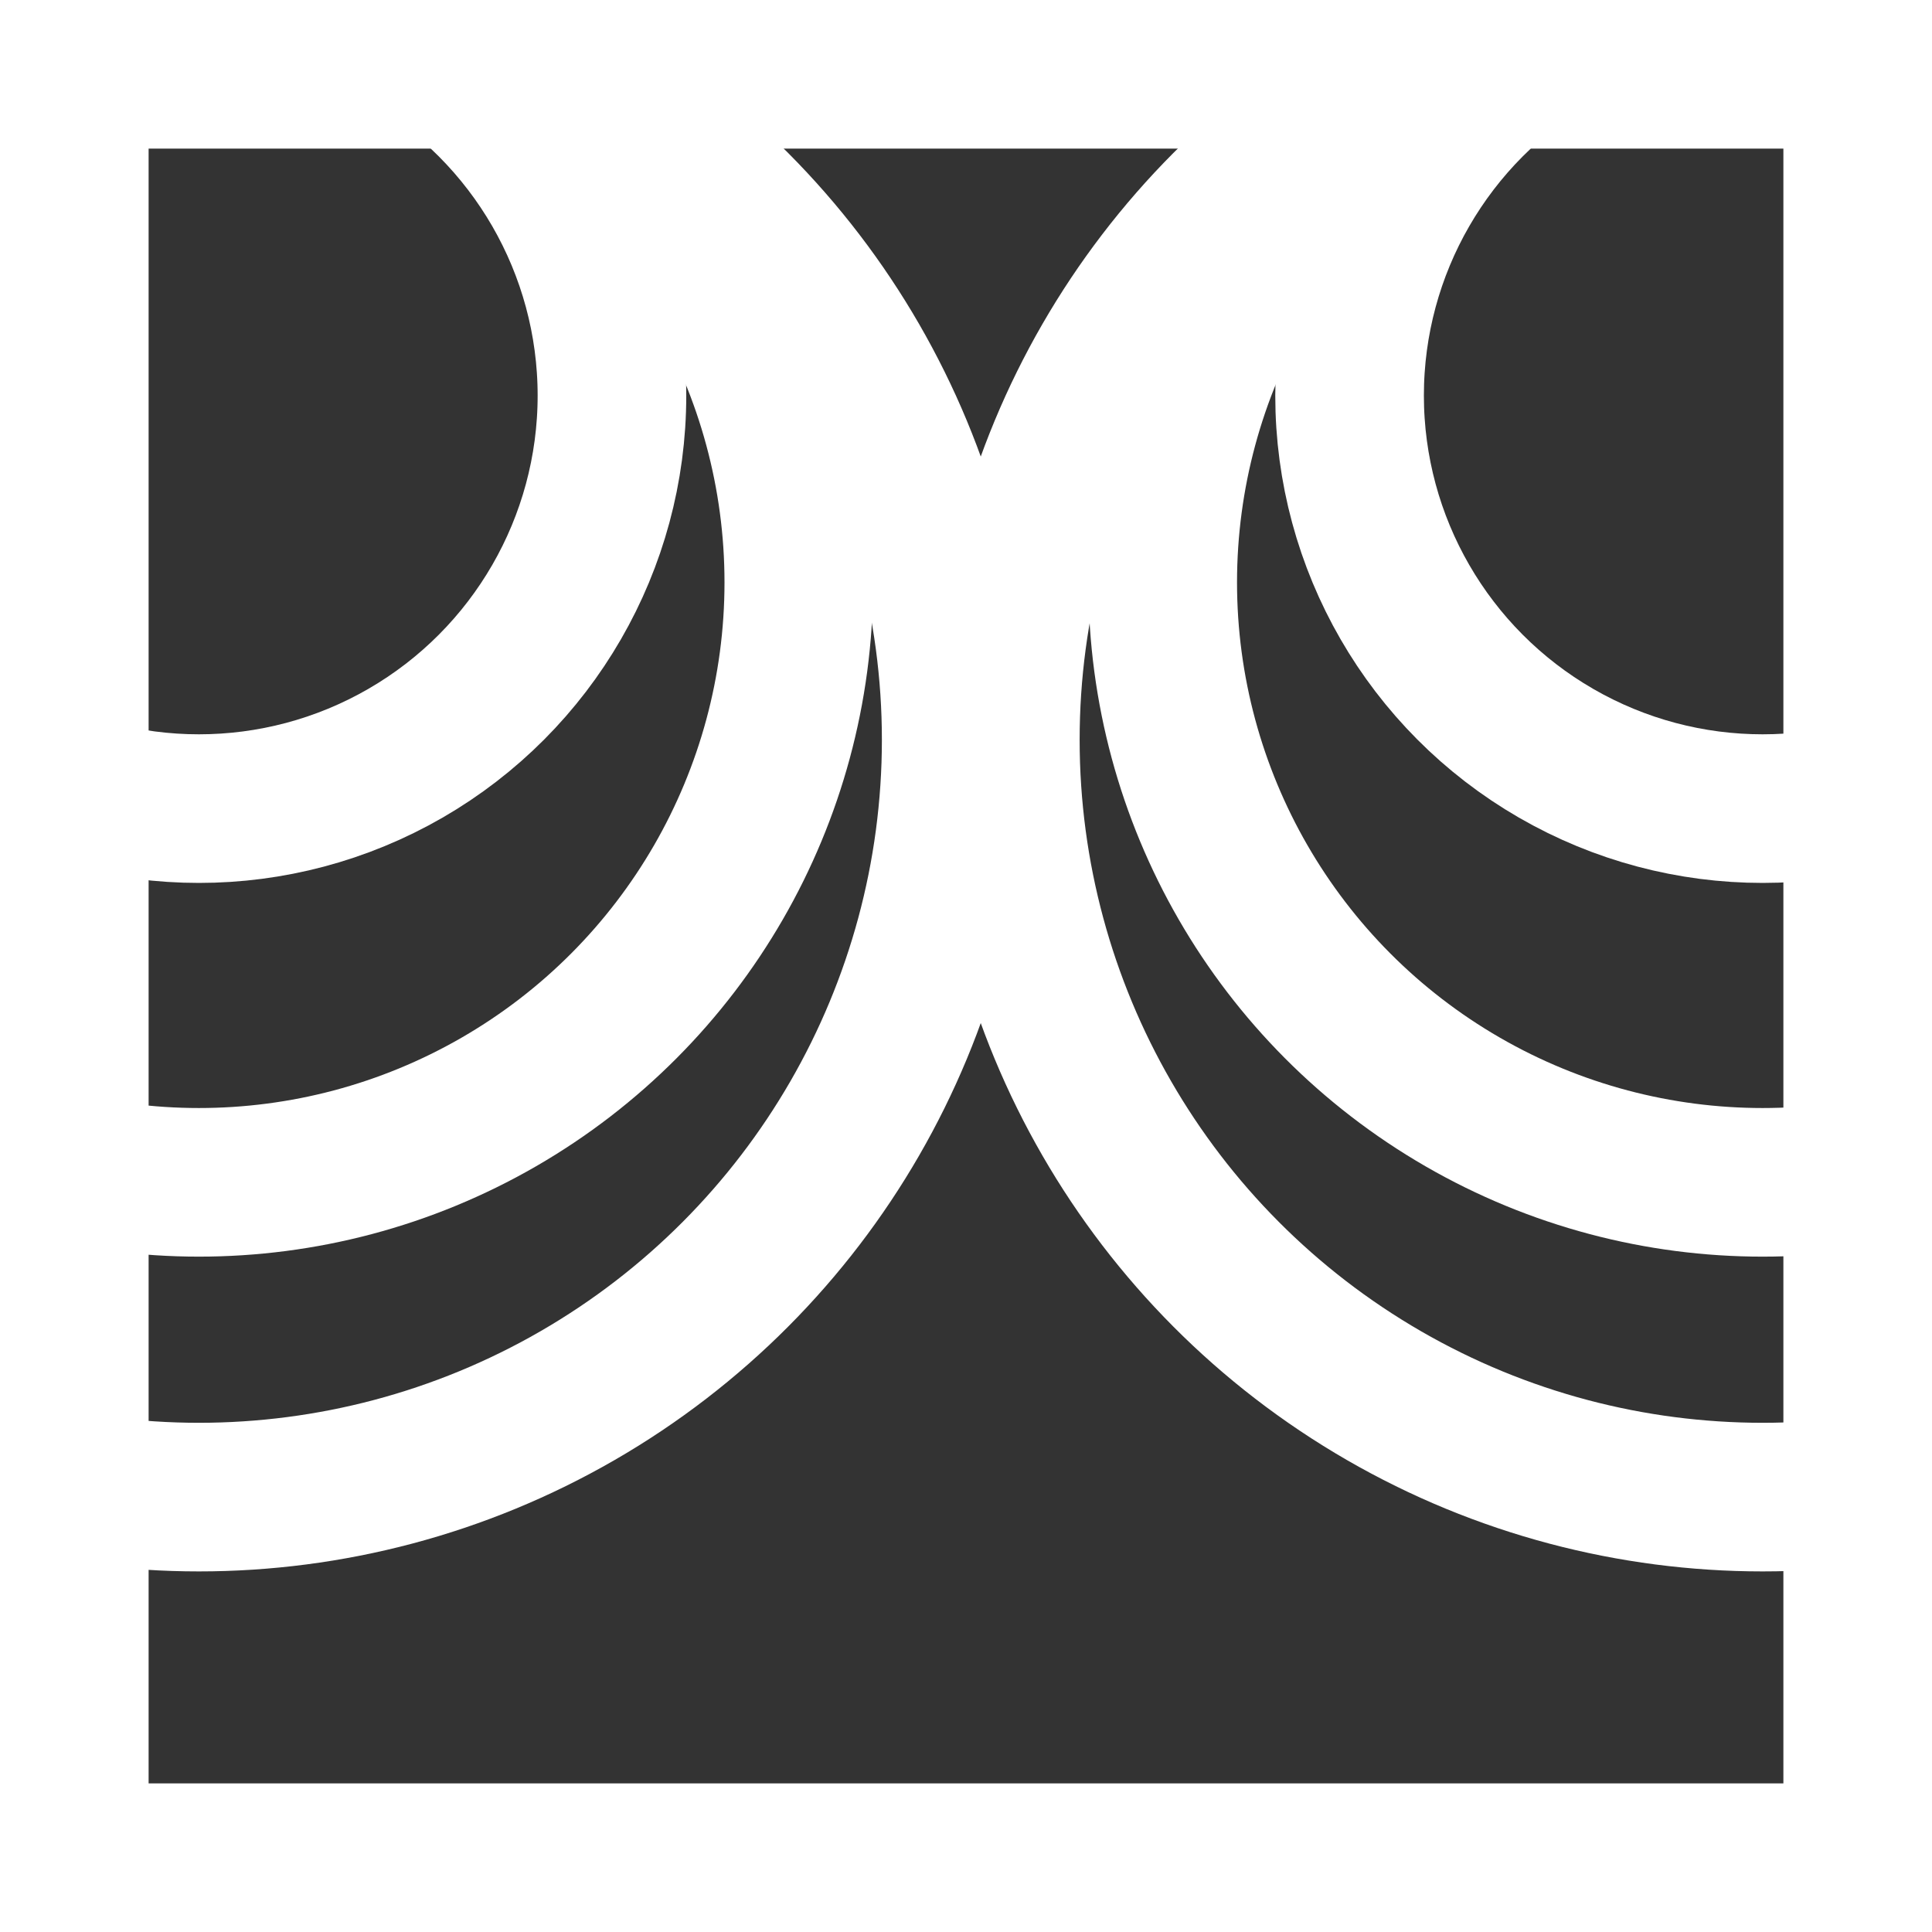
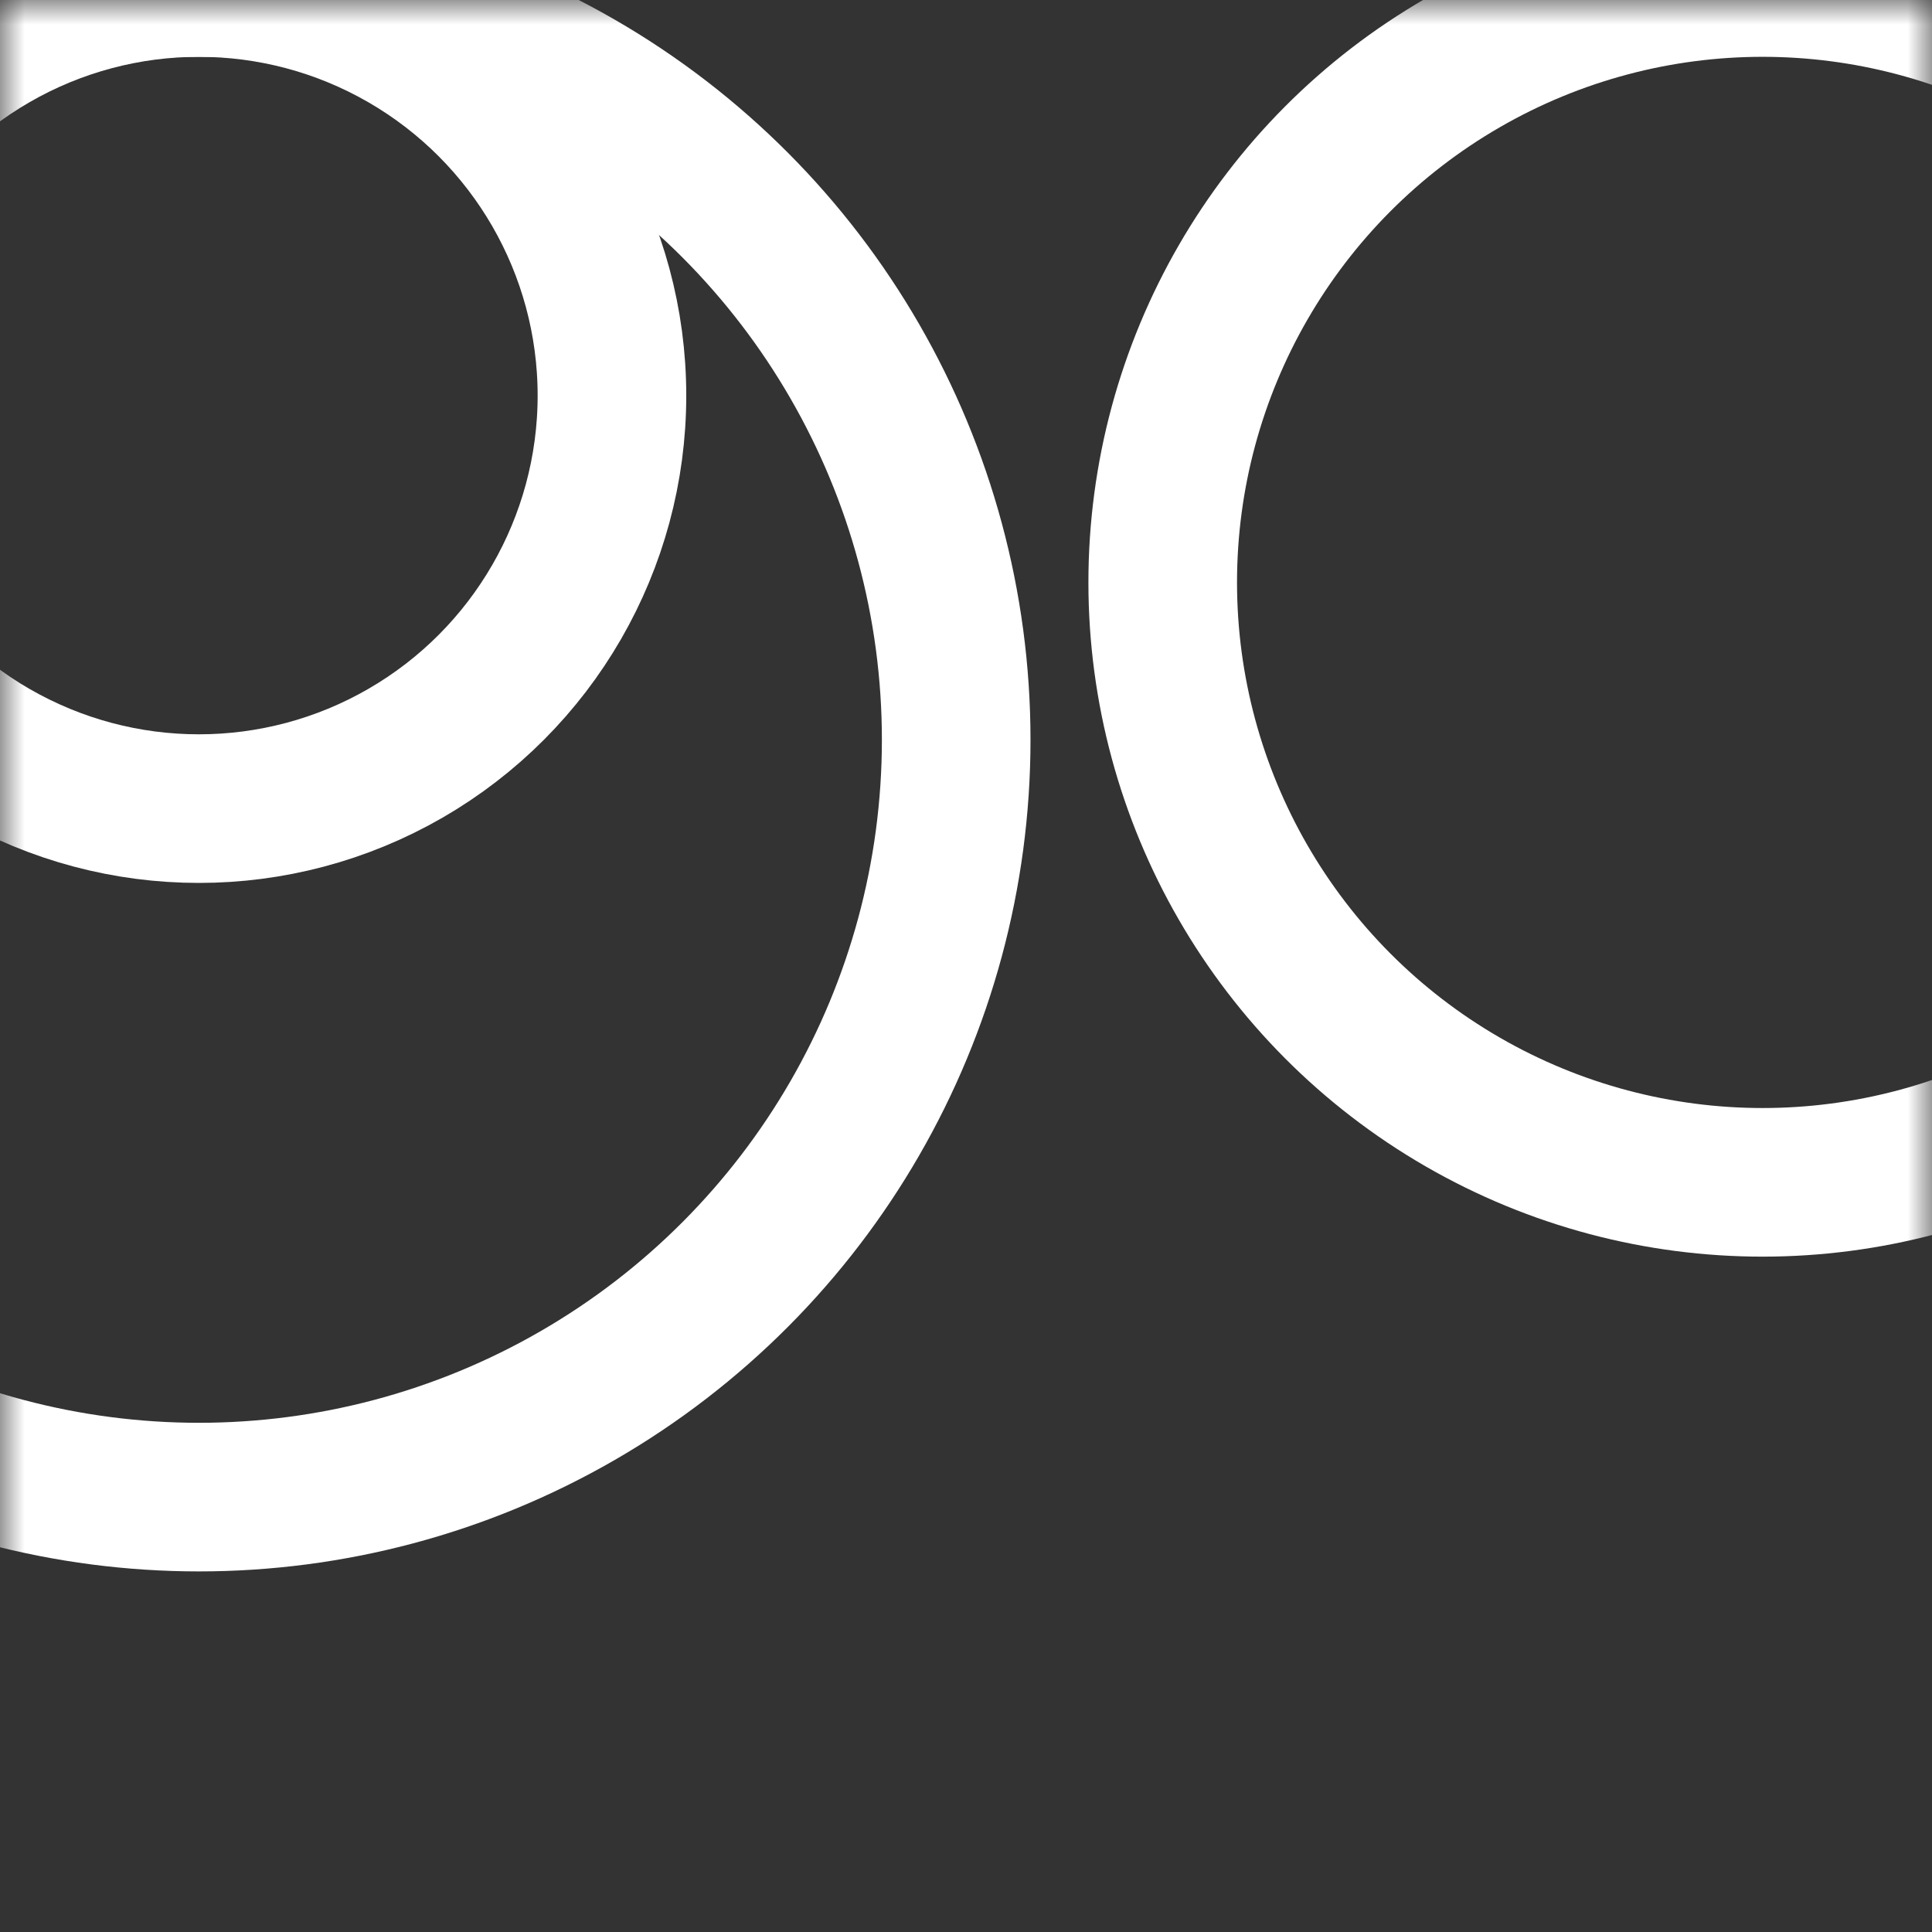
<svg xmlns="http://www.w3.org/2000/svg" width="39" height="39" viewBox="0 0 39 39" fill="none">
  <rect x="0" y="0" width="39" height="39" fill="#333333" stroke="none" />
-   <rect x="1.5" y="1.5" width="36" height="36" stroke="white" stroke-width="3" />
  <mask id="mask0" mask-type="alpha" maskUnits="userSpaceOnUse" x="0" y="0" width="39" height="39">
    <rect x="3" y="3" width="33" height="33" fill="white" stroke="white" stroke-width="6" />
  </mask>
  <g mask="url(#mask0)">
    <circle cx="4.015" cy="7.985" r="8.338" stroke="white" stroke-width="3" />
-     <circle cx="35.581" cy="7.985" r="8.338" stroke="white" stroke-width="3" />
-     <circle cx="4.015" cy="11.757" r="12.11" stroke="white" stroke-width="3" />
    <circle cx="35.581" cy="11.757" r="12.11" stroke="white" stroke-width="3" />
    <circle cx="4.015" cy="14.934" r="15.287" stroke="white" stroke-width="3" />
-     <circle cx="35.581" cy="14.934" r="15.287" stroke="white" stroke-width="3" />
  </g>
</svg>